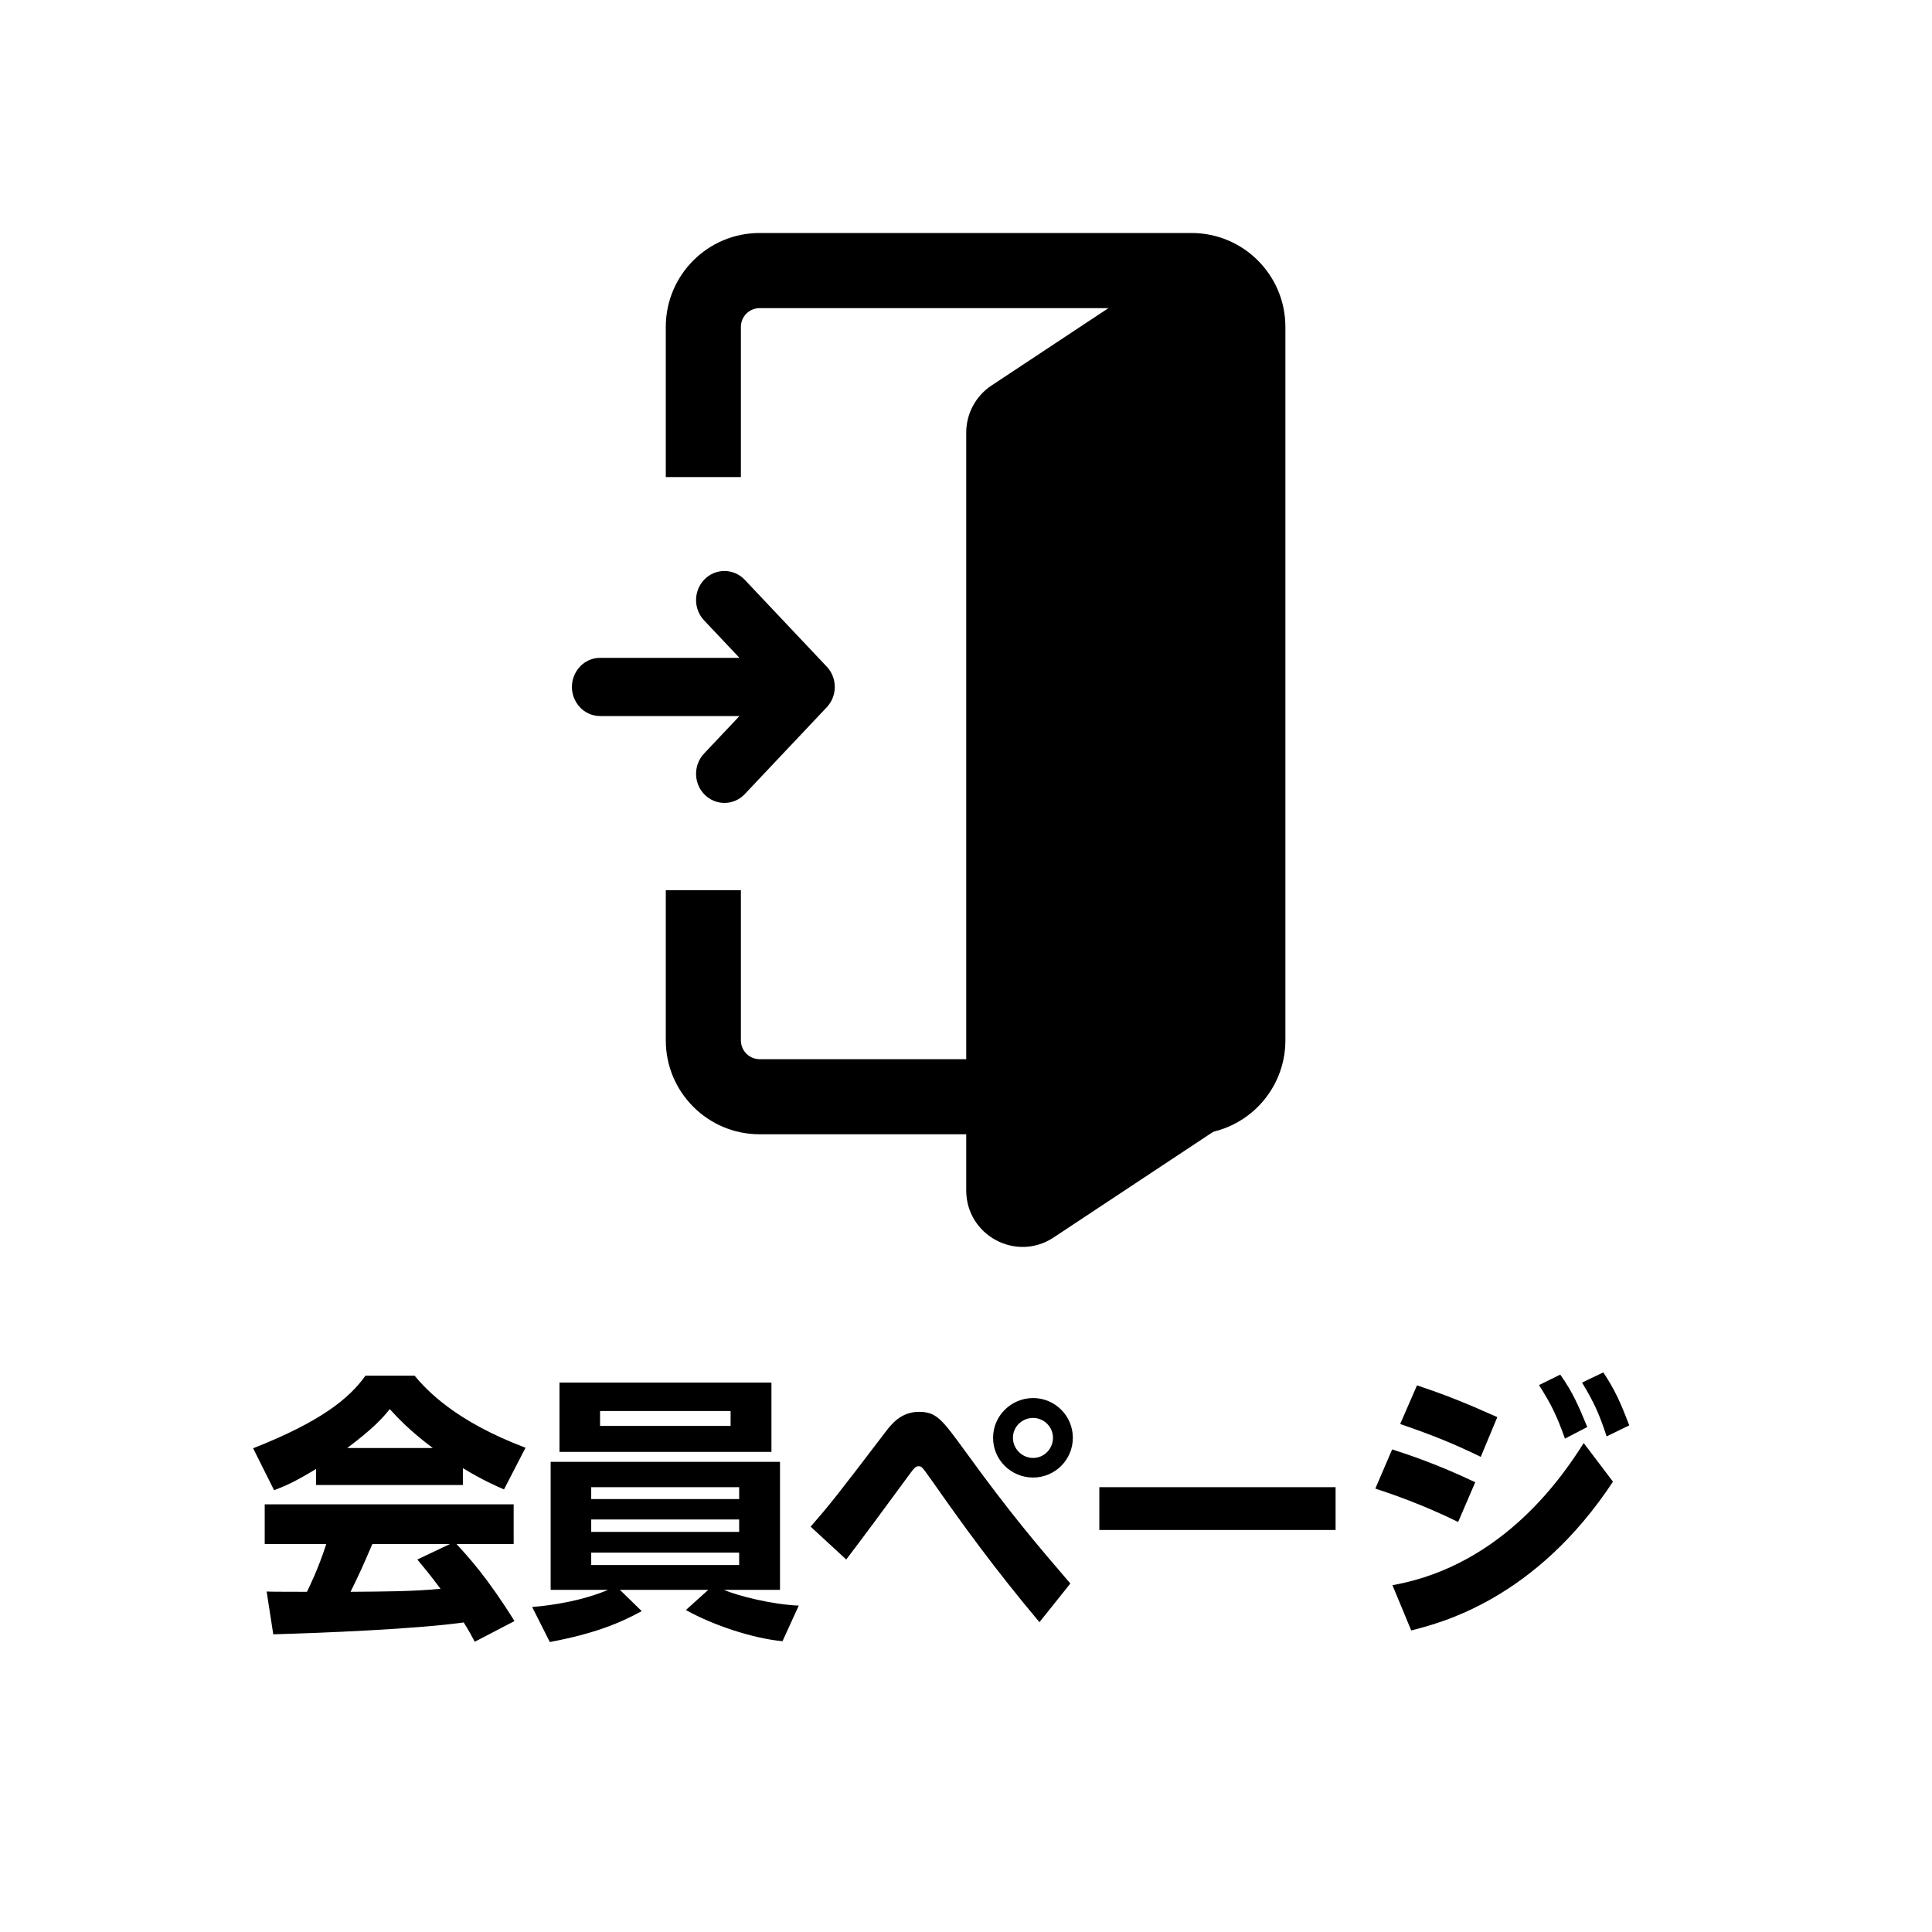
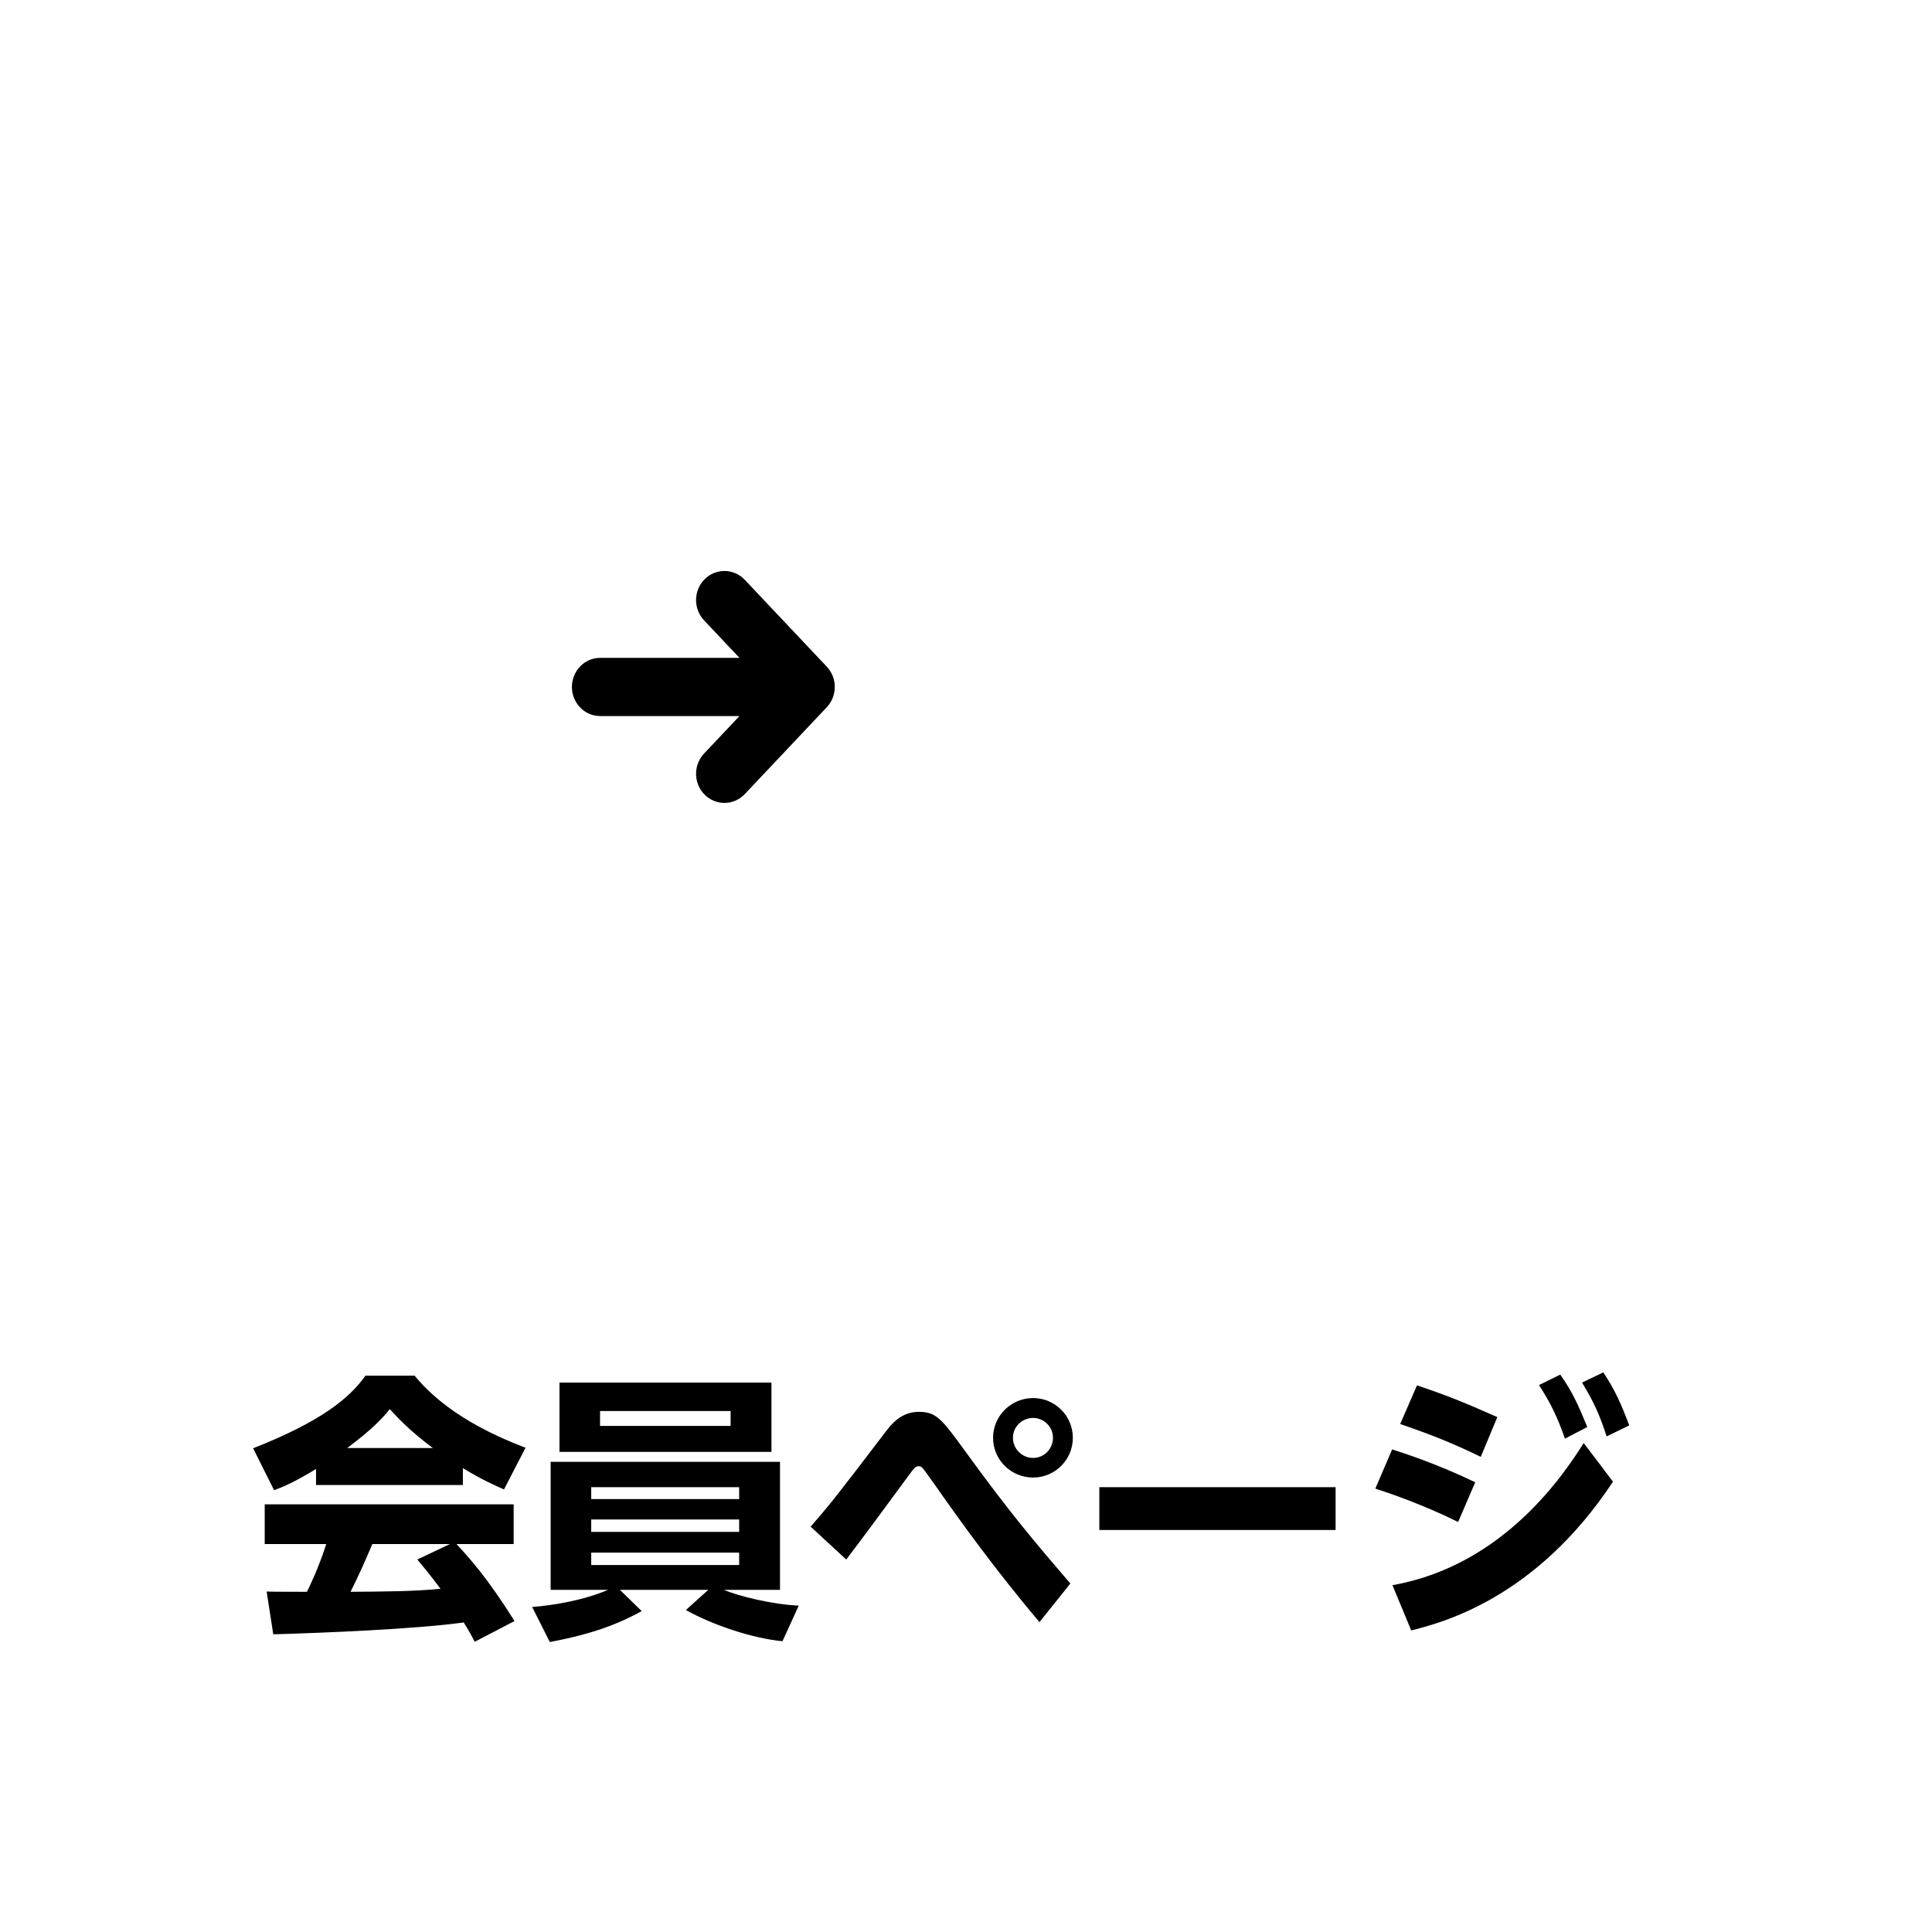
<svg xmlns="http://www.w3.org/2000/svg" width="70" height="70" viewBox="0 0 70 70" fill="none">
-   <path d="M35.008 15.676C35.008 14.988 35.352 14.347 35.924 13.968L42.727 9.465C44.084 8.567 45.892 9.542 45.892 11.172V38.625C45.892 39.313 45.548 39.954 44.976 40.333L38.173 44.837C36.816 45.735 35.008 44.759 35.008 43.129V15.676Z" fill="black" />
-   <path fill-rule="evenodd" clip-rule="evenodd" d="M27.524 11.164H43.171C43.547 11.164 43.851 11.468 43.851 11.844V37.695C43.851 38.071 43.547 38.376 43.171 38.376H27.524C27.148 38.376 26.844 38.071 26.844 37.695V32.253H24.123V37.695C24.123 39.574 25.645 41.097 27.524 41.097H43.171C45.05 41.097 46.572 39.574 46.572 37.695V11.844C46.572 9.965 45.05 8.442 43.171 8.442H27.524C25.645 8.442 24.123 9.965 24.123 11.844V17.286H26.844V11.844C26.844 11.468 27.148 11.164 27.524 11.164Z" fill="black" />
  <path fill-rule="evenodd" clip-rule="evenodd" d="M26.985 21.008L29.956 24.155C30.342 24.564 30.342 25.215 29.956 25.624L26.985 28.771C26.581 29.198 25.913 29.198 25.51 28.771C25.123 28.362 25.123 27.711 25.51 27.302L26.792 25.944H21.748C21.151 25.944 20.721 25.441 20.721 24.89C20.721 24.338 21.151 23.835 21.748 23.835H26.792L25.51 22.477C25.123 22.068 25.123 21.417 25.51 21.008C25.913 20.581 26.581 20.581 26.985 21.008Z" fill="black" />
  <path d="M18.641 58.734L17.201 59.484C17.101 59.294 16.991 59.084 16.801 58.784C15.101 59.024 11.701 59.164 9.901 59.214L9.661 57.664C9.711 57.674 10.981 57.674 11.121 57.674C11.201 57.514 11.531 56.844 11.821 55.944H9.591V54.504H18.611V55.944H16.541C16.991 56.434 17.661 57.164 18.641 58.734ZM15.121 56.504L16.301 55.944H13.491C13.131 56.784 13.011 57.044 12.701 57.674C13.881 57.664 14.961 57.664 15.961 57.564C15.541 57.004 15.321 56.744 15.121 56.504ZM11.451 53.804V53.224C10.661 53.704 10.301 53.854 9.931 53.994L9.171 52.474C11.611 51.514 12.651 50.674 13.241 49.844H15.021C15.451 50.354 16.471 51.484 19.041 52.454L18.261 53.964C17.961 53.834 17.481 53.624 16.771 53.194V53.804H11.451ZM12.581 52.464H15.681C14.811 51.814 14.381 51.334 14.121 51.054C13.881 51.364 13.491 51.784 12.581 52.464ZM28.941 58.174L28.351 59.464C27.291 59.364 25.851 58.894 24.851 58.334L25.661 57.604H22.461L23.251 58.374C22.431 58.824 21.511 59.194 19.921 59.494L19.281 58.224C20.061 58.164 21.131 57.984 22.031 57.604H19.951V52.964H28.261V57.604H26.231C26.741 57.824 27.971 58.134 28.941 58.174ZM26.781 55.054H21.421V55.504H26.781V55.054ZM26.781 53.884H21.421V54.314H26.781V53.884ZM26.781 56.254H21.421V56.704H26.781V56.254ZM20.271 50.094H27.951V52.604H20.271V50.094ZM26.471 51.124H21.741V51.664H26.471V51.124ZM37.431 50.654C38.221 50.654 38.871 51.294 38.871 52.094C38.871 52.894 38.221 53.534 37.431 53.534C36.631 53.534 35.981 52.894 35.981 52.094C35.981 51.294 36.641 50.654 37.431 50.654ZM37.431 51.374C37.051 51.374 36.701 51.674 36.701 52.094C36.701 52.494 37.031 52.824 37.431 52.824C37.841 52.824 38.151 52.484 38.151 52.094C38.151 51.684 37.811 51.374 37.431 51.374ZM38.781 57.374L37.661 58.774C36.031 56.834 34.841 55.184 33.791 53.684C33.411 53.154 33.401 53.124 33.281 53.124C33.171 53.124 33.121 53.194 32.971 53.394C32.211 54.434 31.151 55.864 30.661 56.504L29.371 55.314C30.091 54.484 30.291 54.234 32.051 51.924C32.291 51.604 32.641 51.154 33.291 51.154C33.931 51.154 34.121 51.414 34.981 52.594C36.611 54.844 37.571 55.964 38.781 57.374ZM39.831 53.884H48.391V55.434H39.831V53.884ZM54.251 51.344L53.651 52.784C52.621 52.284 51.891 51.994 50.731 51.594L51.341 50.194C52.441 50.564 53.031 50.804 54.251 51.344ZM55.761 50.184L56.531 49.804C56.991 50.454 57.191 50.934 57.511 51.704L56.701 52.124C56.411 51.304 56.201 50.874 55.761 50.184ZM57.381 52.284L58.441 53.684C55.631 57.944 52.201 58.804 51.131 59.074L50.451 57.434C54.541 56.714 56.731 53.304 57.381 52.284ZM57.321 50.094L58.091 49.724C58.511 50.354 58.731 50.854 59.031 51.644L58.211 52.044C57.951 51.244 57.751 50.804 57.321 50.094ZM53.451 53.704L52.831 55.144C51.551 54.514 50.411 54.124 49.831 53.934L50.441 52.514C51.021 52.704 52.041 53.034 53.451 53.704Z" fill="black" />
</svg>